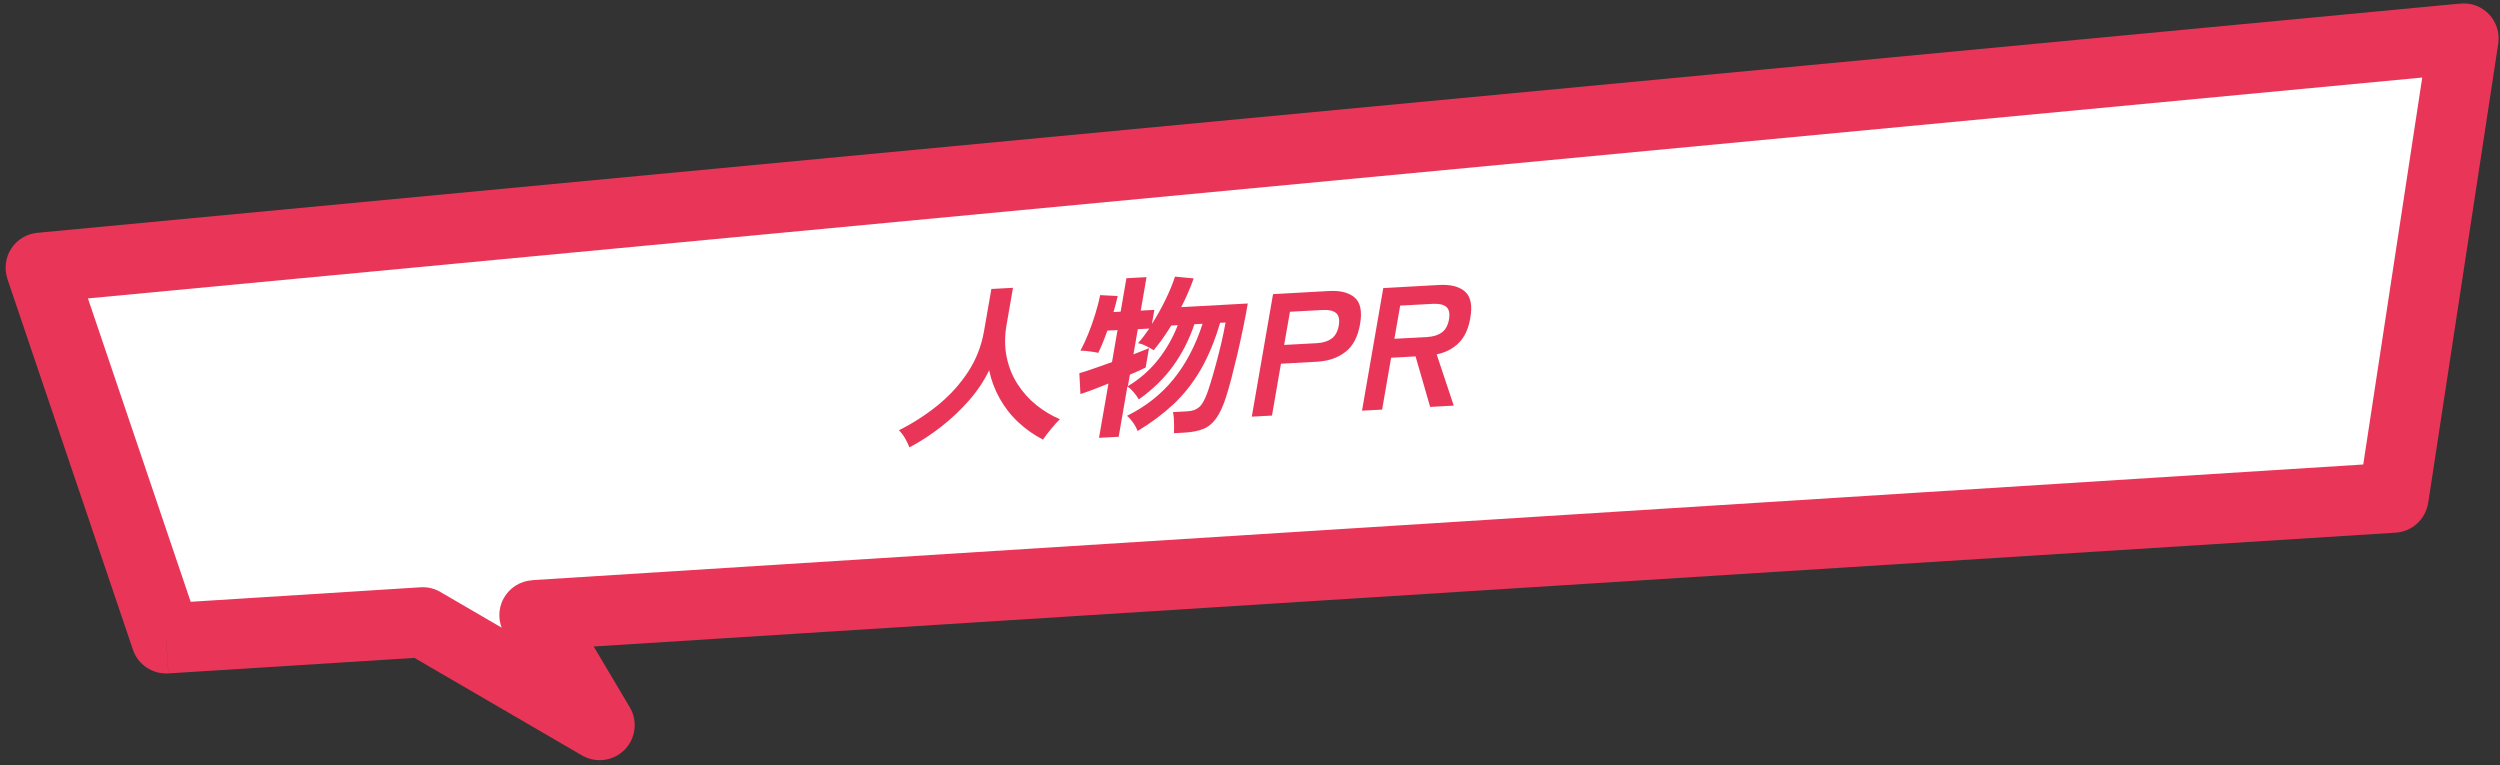
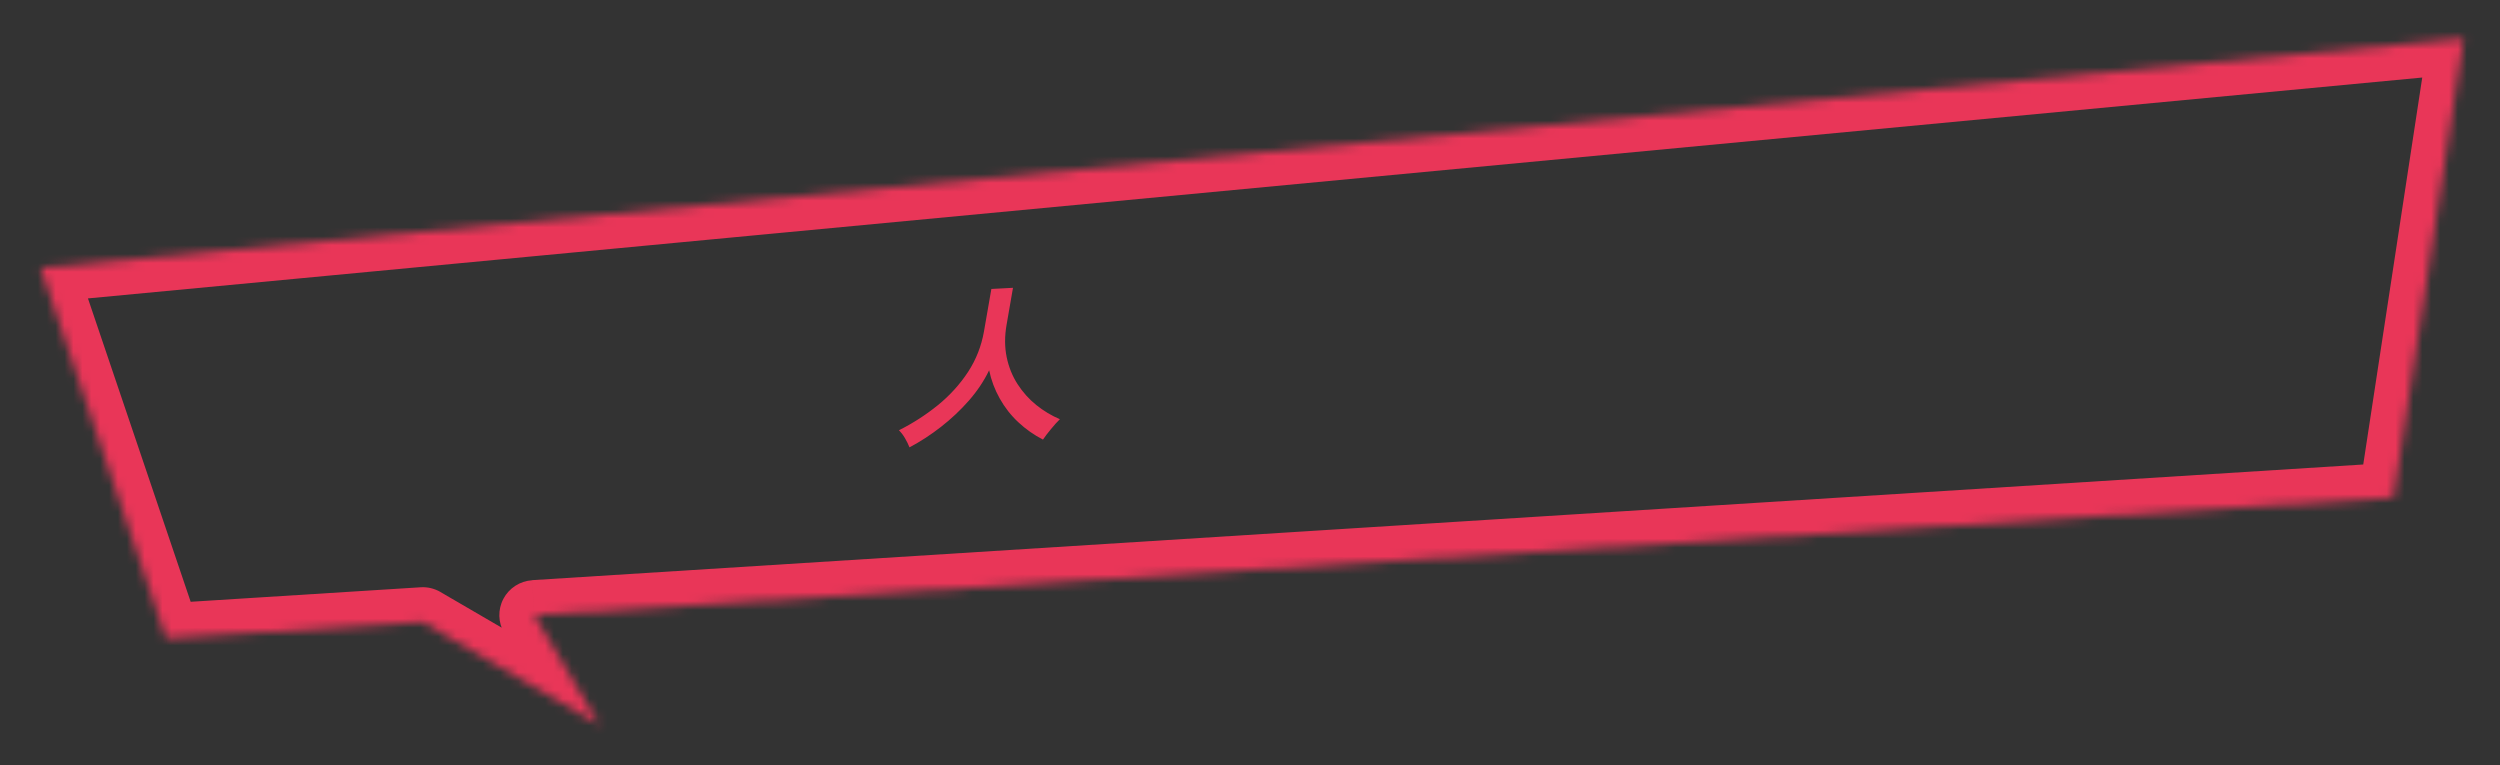
<svg xmlns="http://www.w3.org/2000/svg" id="_レイヤー_1" data-name="レイヤー_1" version="1.1" viewBox="0 0 281 86">
  <rect x="0" y="0" width="281" height="86" fill="#333333" stroke="none" />
  <defs>
    <style>
      .st0 {
        mask: url(#mask);
      }

      .st1 {
        fill: #e93658;
      }

      .st2 {
        fill: #fff;
      }
    </style>
    <mask id="mask" x="-.24" y=".05" width="285.92" height="90.01" maskUnits="userSpaceOnUse">
      <g id="path-1-outside-1_159_1817">
-         <rect class="st2" x="-.24" y=".05" width="285.92" height="90.01" />
        <path d="M269.03,55.94l-208.97,13.2,7.34,12.36-19.88-11.57-28.85,1.82L4.56,30.09,276.91,4.32l-7.87,51.62Z" />
      </g>
    </mask>
  </defs>
-   <path class="st2" d="M269.03,55.94l-208.97,13.2,7.34,12.36-19.88-11.57-28.85,1.82L4.56,30.09,276.91,4.32l-7.87,51.62Z" />
  <g class="st0">
    <path class="st1" d="M269.03,55.94l.25,3.93c1.85-.12,3.36-1.51,3.64-3.34l-3.89-.59ZM60.06,69.15l-.25-3.93c-1.37.09-2.59.88-3.23,2.09-.64,1.21-.6,2.67.1,3.85l3.38-2.01ZM67.4,81.51l-1.98,3.4c1.55.9,3.51.64,4.78-.63,1.26-1.27,1.5-3.24.59-4.78l-3.38,2.01ZM47.53,69.94l1.98-3.4c-.67-.39-1.45-.58-2.23-.53l.25,3.93ZM18.67,71.76l-3.73,1.26c.57,1.69,2.2,2.78,3.98,2.67l-.25-3.93ZM4.56,30.09l-.37-3.92c-1.2.11-2.28.77-2.93,1.78-.65,1.01-.81,2.26-.42,3.4l3.73-1.26ZM276.91,4.32l3.89.59c.18-1.2-.2-2.42-1.03-3.3-.83-.88-2.02-1.33-3.23-1.22l.37,3.92ZM269.03,55.94l-.25-3.93-208.97,13.2.25,3.93.25,3.93,208.97-13.2-.25-3.93ZM60.06,69.15l-3.38,2.01,7.34,12.36,3.39-2.01,3.38-2.01-7.34-12.36-3.38,2.01ZM67.4,81.51l1.98-3.4-19.88-11.57-1.98,3.4-1.98,3.4,19.88,11.57,1.98-3.4ZM47.53,69.94l-.25-3.93-28.85,1.82.25,3.93.25,3.93,28.85-1.82-.25-3.93ZM18.67,71.76l3.73-1.26L8.29,28.83l-3.73,1.26-3.73,1.26,14.11,41.67,3.73-1.26ZM4.56,30.09l.37,3.92L277.28,8.24l-.37-3.92-.37-3.92L4.19,26.17l.37,3.92ZM276.91,4.32l-3.89-.59-7.87,51.62,3.89.59,3.89.59,7.87-51.62-3.89-.59Z" />
  </g>
  <g>
    <path class="st1" d="M102.22,50.27c-.13-.32-.29-.66-.5-1.02-.21-.36-.44-.65-.68-.89,1.58-.79,3.03-1.73,4.38-2.82,1.34-1.09,2.47-2.34,3.38-3.72.91-1.39,1.5-2.9,1.79-4.52l.84-4.82,2.43-.13-.72,4.15c-.23,1.31-.22,2.53.01,3.64.23,1.12.64,2.13,1.22,3.03.58.9,1.28,1.69,2.1,2.35.82.66,1.7,1.19,2.66,1.6-.3.29-.63.66-1,1.11-.37.45-.67.84-.9,1.18-1.01-.52-1.94-1.17-2.77-1.95-.84-.78-1.53-1.67-2.09-2.67-.56-1-.96-2.05-1.19-3.17-.58,1.2-1.34,2.34-2.28,3.41-.94,1.07-1.98,2.05-3.12,2.94-1.14.89-2.32,1.66-3.55,2.31Z" />
-     <path class="st1" d="M123.53,49.21l1.06-6.1c-.66.27-1.27.51-1.84.72-.57.21-1,.37-1.31.46l-.12-2.35c.38-.1.9-.26,1.57-.5.67-.23,1.37-.48,2.1-.74l.62-3.6-1.14.06c-.18.49-.35.96-.53,1.39-.18.44-.35.81-.5,1.12-.14-.05-.33-.09-.57-.12-.25-.04-.5-.07-.75-.1-.25-.03-.48-.04-.68-.03.3-.56.6-1.2.89-1.92.29-.72.55-1.45.78-2.21.23-.75.42-1.46.54-2.12l1.98.1c-.05.24-.12.51-.2.82-.08.31-.17.64-.27.98l.8-.04.65-3.76,2.26-.12-.65,3.76,1.53-.08-.28,1.59c.55-.86,1.06-1.76,1.52-2.71.46-.94.82-1.82,1.08-2.62l2.1.2c-.36,1.02-.82,2.1-1.4,3.23l7.48-.41c-.15.89-.33,1.84-.54,2.84-.21,1-.42,1.98-.65,2.95-.23.97-.45,1.85-.66,2.66-.21.8-.4,1.46-.57,1.98-.33,1.06-.7,1.87-1.11,2.45-.41.58-.9.98-1.45,1.21-.56.23-1.25.37-2.08.42l-1.24.07c.01-.22.02-.48.02-.78s-.01-.59-.03-.88c-.02-.29-.05-.53-.1-.71l1.63-.09c.54-.03.97-.18,1.29-.45.33-.27.62-.78.9-1.52.12-.32.27-.76.44-1.33.18-.57.36-1.22.56-1.95.2-.73.39-1.5.59-2.31.19-.81.36-1.62.5-2.42l-.61.03c-.6,2.05-1.34,3.81-2.2,5.3-.87,1.48-1.88,2.77-3.05,3.86-1.17,1.09-2.51,2.09-4.03,3.01-.09-.29-.26-.61-.51-.96-.24-.34-.47-.6-.68-.75,2.1-1.04,3.84-2.41,5.23-4.12,1.39-1.71,2.48-3.79,3.27-6.23l-.92.05c-.58,1.72-1.38,3.29-2.4,4.7-1.02,1.41-2.3,2.66-3.85,3.75-.13-.24-.32-.51-.57-.8-.25-.29-.49-.51-.71-.67l-.98,5.67-2.26.12ZM126.78,43.4c1.33-.8,2.46-1.79,3.39-2.97.93-1.18,1.67-2.48,2.21-3.88l-.73.04c-.31.5-.63.98-.96,1.46-.34.47-.68.91-1.02,1.32-.24-.17-.54-.33-.89-.5s-.64-.26-.86-.3c.21-.23.42-.49.63-.77.21-.28.42-.58.63-.87l-1.29.07-.49,2.83c.39-.15.74-.29,1.04-.41.31-.12.54-.22.71-.29l-.38,2.18c-.43.22-1.02.49-1.77.8l-.23,1.3Z" />
-     <path class="st1" d="M140.7,46.84l2.39-13.78,6.28-.35c1.28-.07,2.25.17,2.9.74.65.56.85,1.56.6,2.99-.25,1.43-.8,2.47-1.66,3.13s-1.93,1.02-3.21,1.09l-4.02.22-1.01,5.83-2.26.12ZM144.34,38.77l3.71-.2c.67-.04,1.21-.21,1.63-.52.42-.31.68-.8.8-1.47.11-.66.01-1.12-.3-1.39-.32-.27-.81-.38-1.48-.35l-3.71.2-.65,3.72Z" />
-     <path class="st1" d="M153.09,46.16l2.39-13.78,6.28-.35c1.28-.07,2.25.17,2.9.74.65.56.85,1.56.6,2.99-.21,1.21-.64,2.14-1.3,2.79-.66.65-1.48,1.08-2.48,1.28l1.92,5.76-2.65.15-1.64-5.68-2.75.15-1.01,5.83-2.26.12ZM156.73,38.08l3.71-.2c.67-.04,1.21-.21,1.63-.52.42-.31.68-.8.8-1.47.11-.66.01-1.12-.3-1.39-.32-.27-.81-.38-1.48-.35l-3.71.2-.65,3.72Z" />
  </g>
</svg>